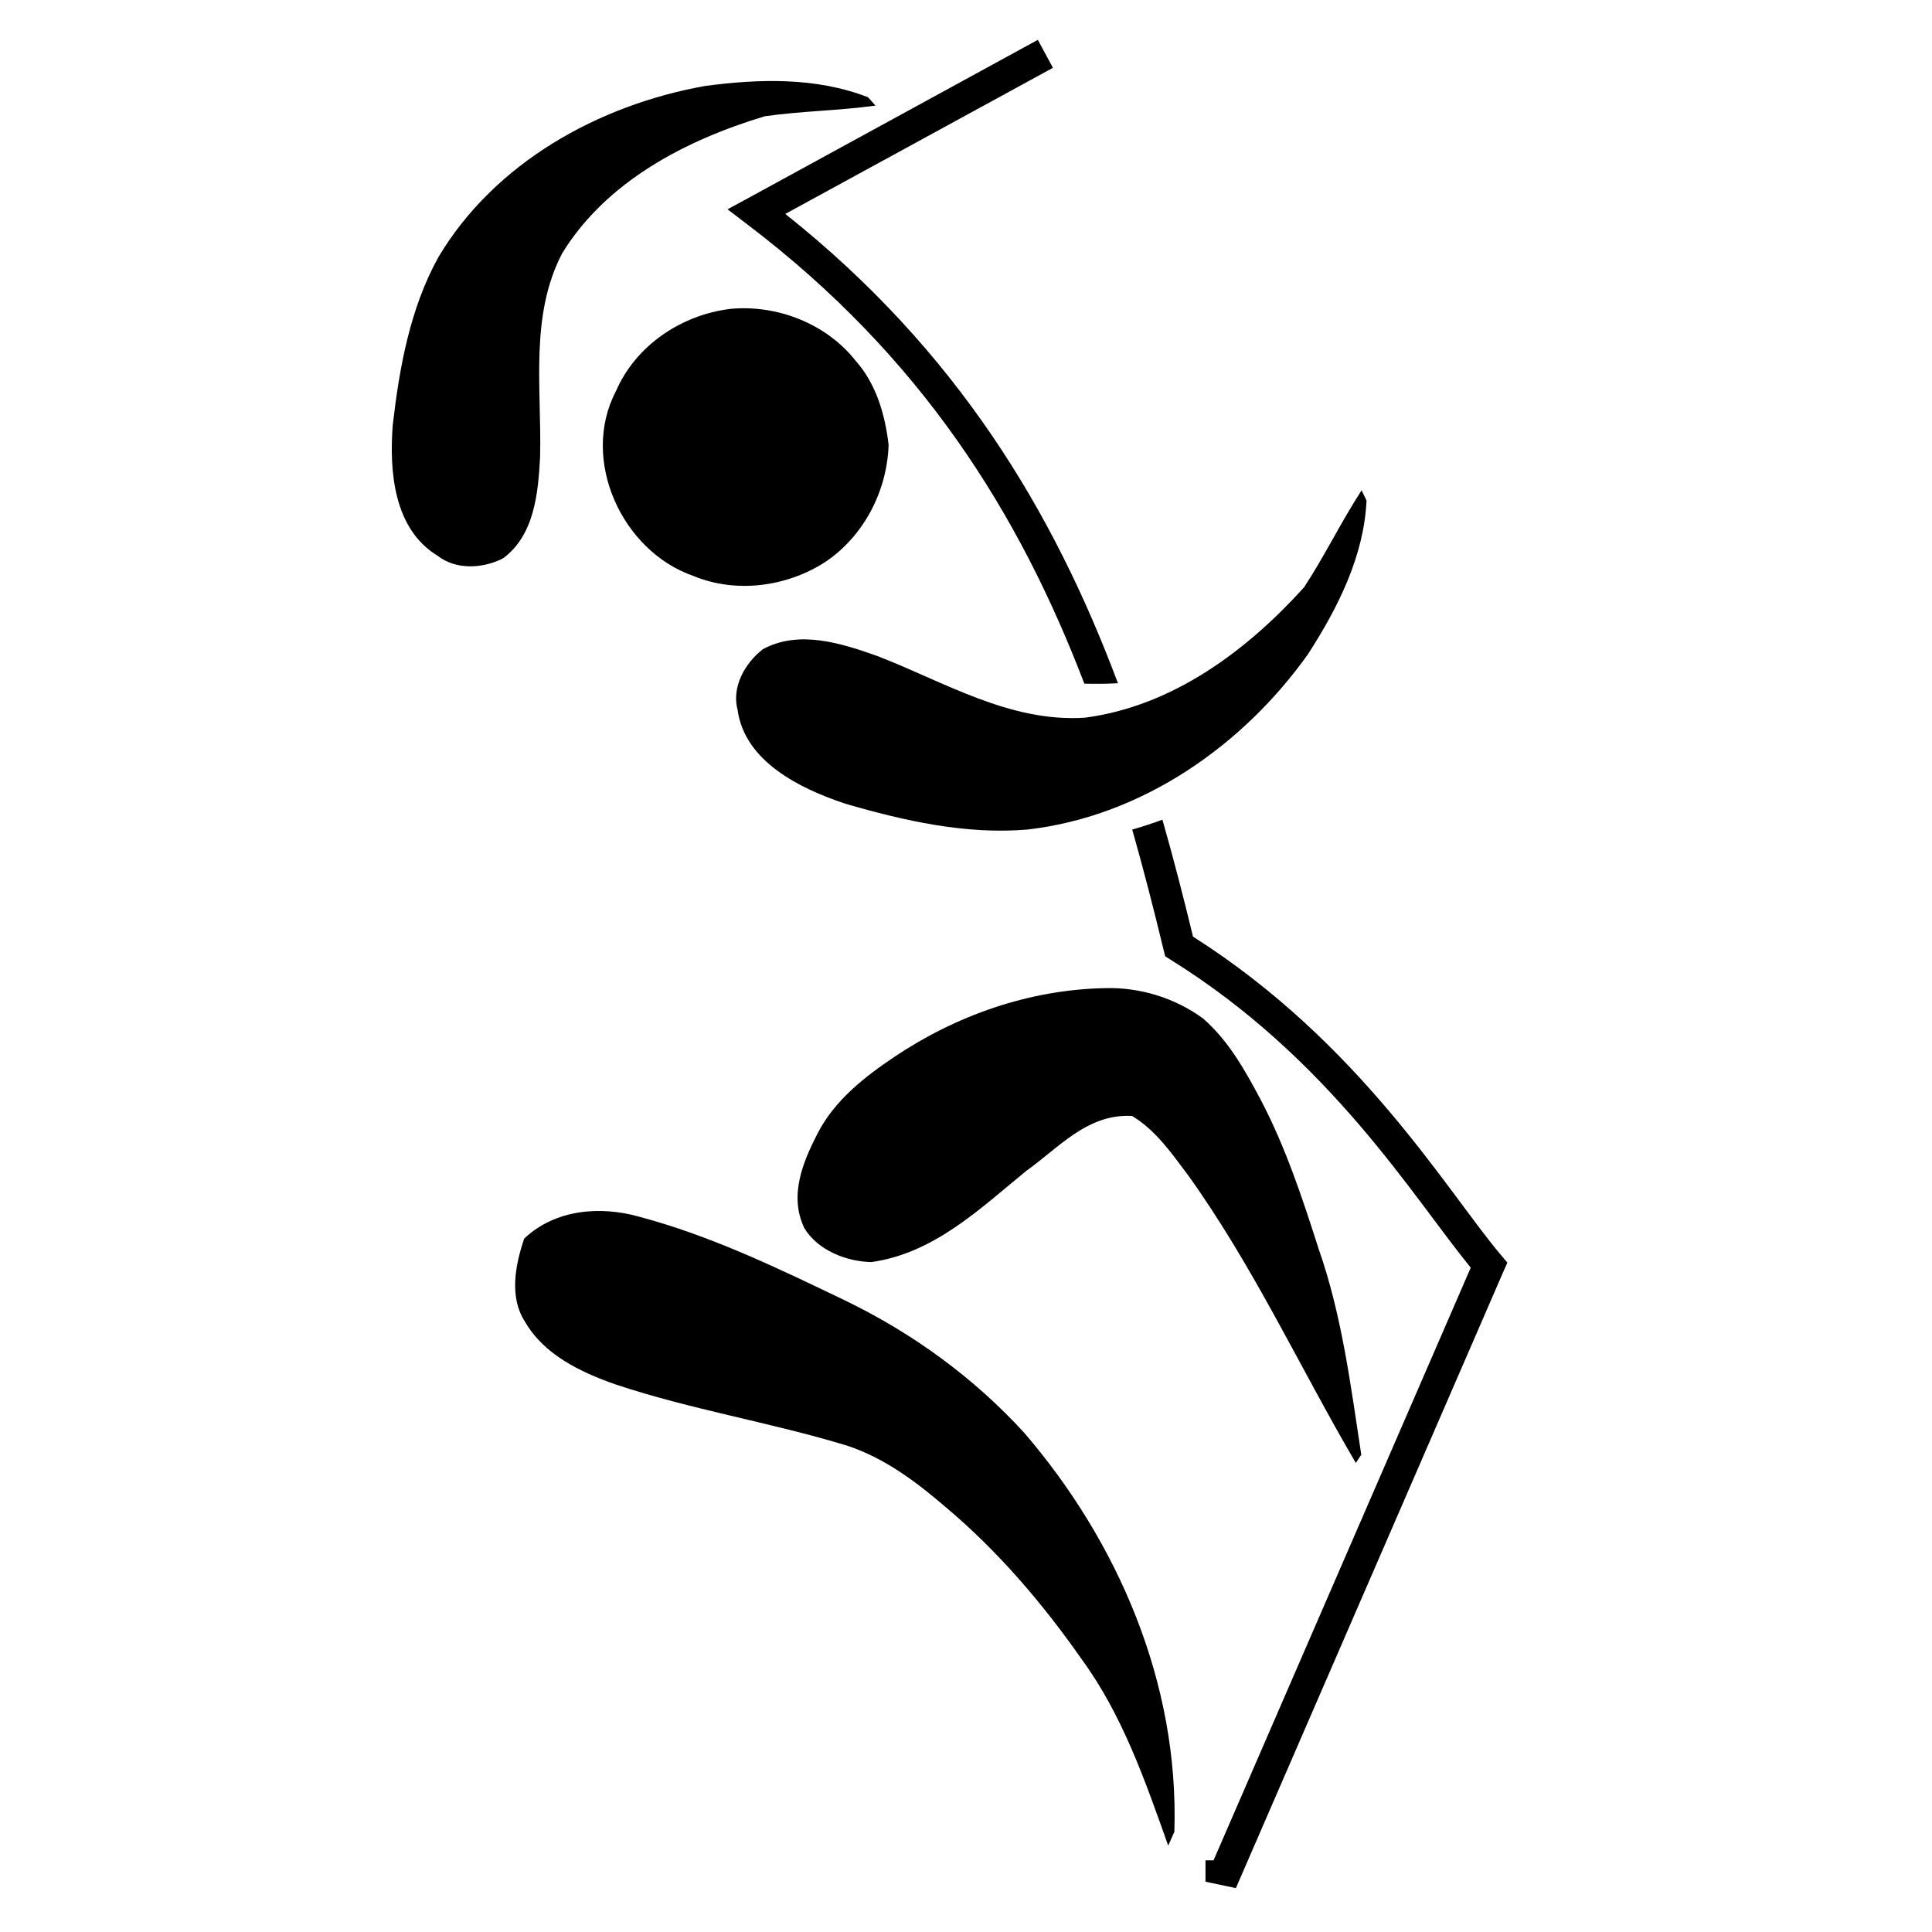
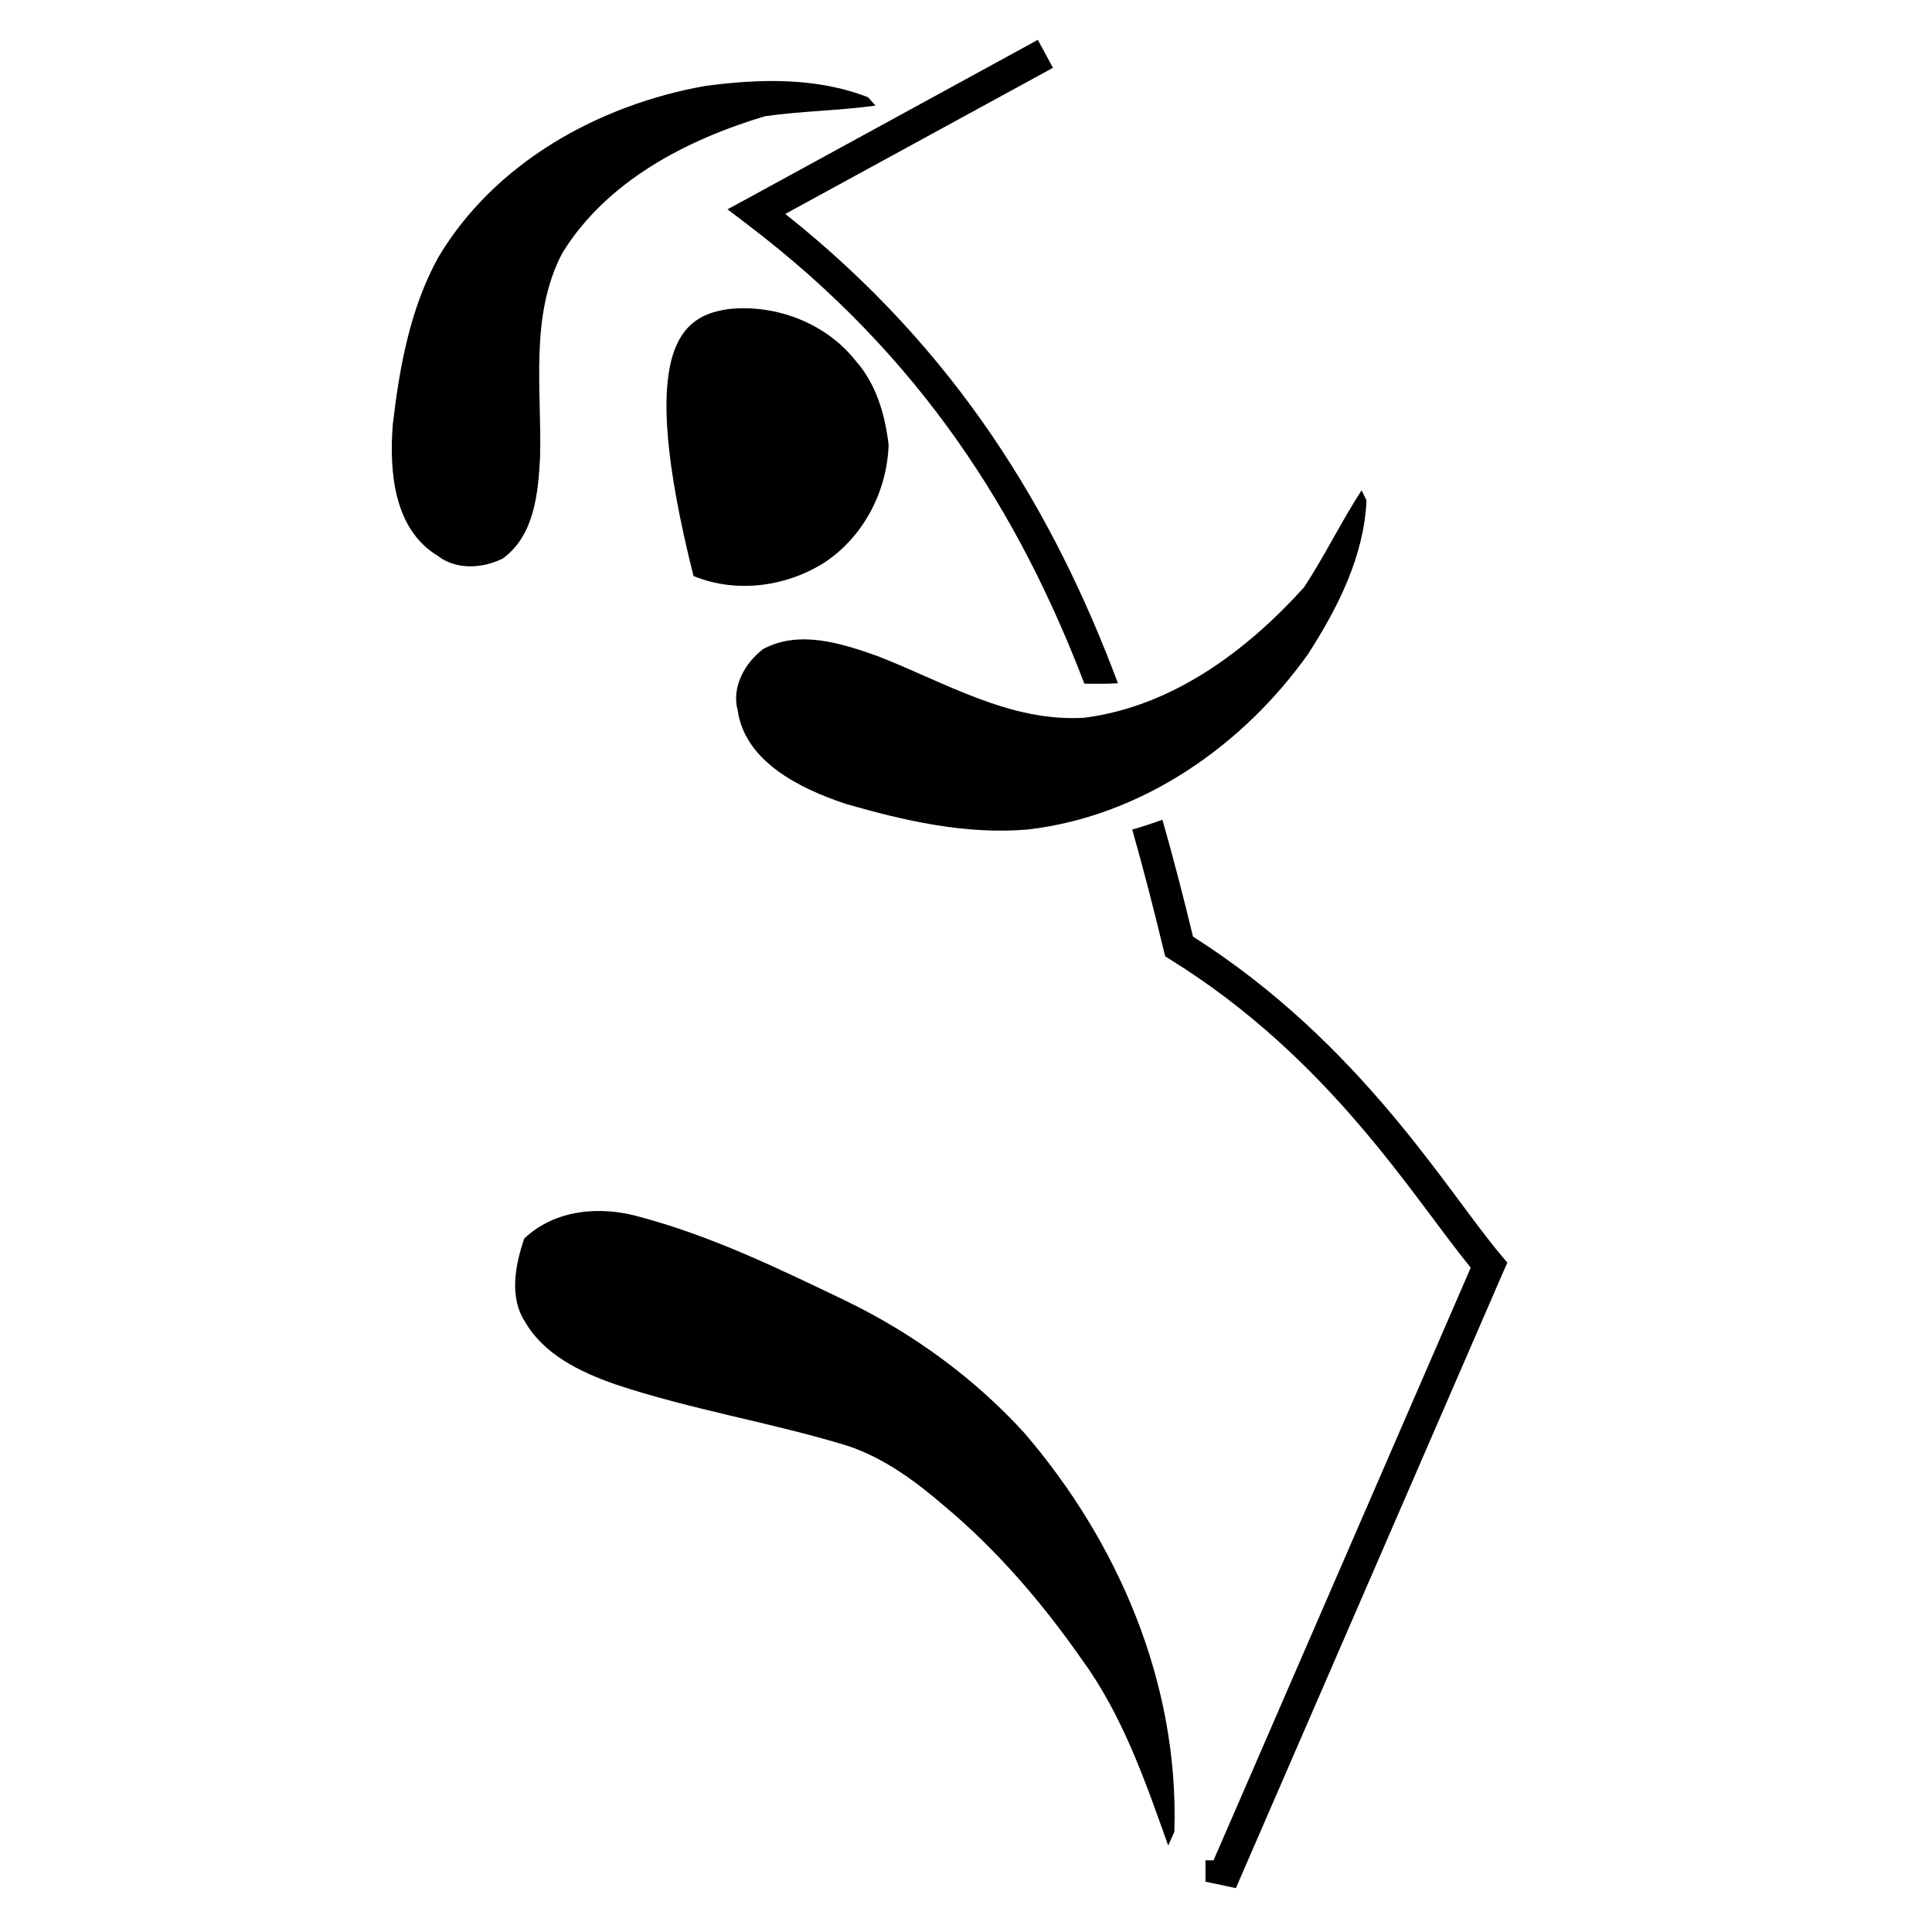
<svg xmlns="http://www.w3.org/2000/svg" xmlns:ns1="http://sodipodi.sourceforge.net/DTD/sodipodi-0.dtd" xmlns:ns2="http://www.inkscape.org/namespaces/inkscape" width="300" height="300" id="svg2" ns1:version="0.32" ns2:version="0.46" version="1.0" ns1:docname="Climbing pictogram.svg" ns2:output_extension="org.inkscape.output.svg.inkscape">
  <defs id="defs4">
    <ns2:perspective ns1:type="inkscape:persp3d" ns2:vp_x="0 : 526.18109 : 1" ns2:vp_y="0 : 1000 : 0" ns2:vp_z="744.09448 : 526.18109 : 1" ns2:persp3d-origin="372.04724 : 350.78739 : 1" id="perspective10" />
    <ns2:perspective id="perspective3192" ns2:persp3d-origin="150 : 100 : 1" ns2:vp_z="300 : 150 : 1" ns2:vp_y="0 : 1000 : 0" ns2:vp_x="0 : 150 : 1" ns1:type="inkscape:persp3d" />
  </defs>
  <ns1:namedview id="base" pagecolor="#ffffff" bordercolor="#666666" borderopacity="1.0" ns2:pageopacity="0.0" ns2:pageshadow="2" ns2:zoom="1.7866667" ns2:cx="94.527367" ns2:cy="150" ns2:document-units="px" ns2:current-layer="layer1" showgrid="false" ns2:window-width="1366" ns2:window-height="749" ns2:window-x="0" ns2:window-y="0" />
  <g ns2:label="Ebene 1" ns2:groupmode="layer" id="layer1">
-     <path id="path3233" d="M 113.421,47.962 C 120.657,47.279 128.311,50.246 132.849,56.005 C 136.057,59.596 137.442,64.397 137.982,69.087 C 137.749,76.277 134.108,83.302 128.077,87.311 C 122.1,91.131 114.304,92.174 107.682,89.436 C 96.589,85.608 90.063,71.416 95.629,60.769 C 98.701,53.638 105.811,48.886 113.421,47.962 z" />
+     <path id="path3233" d="M 113.421,47.962 C 120.657,47.279 128.311,50.246 132.849,56.005 C 136.057,59.596 137.442,64.397 137.982,69.087 C 137.749,76.277 134.108,83.302 128.077,87.311 C 122.1,91.131 114.304,92.174 107.682,89.436 C 98.701,53.638 105.811,48.886 113.421,47.962 z" />
    <path id="path3235" d="M 212.194,77.716 C 212.002,77.321 211.62,76.532 211.428,76.138 C 208.23,81.043 205.709,86.315 202.488,91.203 C 193.712,100.91 182.204,109.655 168.416,111.447 C 156.766,112.191 146.588,105.86 136.224,101.863 C 130.669,99.888 124.044,97.759 118.457,100.812 C 115.602,103.03 113.582,106.732 114.541,110.275 C 115.655,118.176 124.05,122.407 131.261,124.8 C 140.394,127.451 149.955,129.627 159.581,128.808 C 177.603,126.716 193.189,115.53 203.104,101.577 C 207.782,94.328 211.798,86.33 212.194,77.716 z" />
    <path id="path3237" d="M 81.506,205.212 C 79.079,201.469 79.964,196.517 81.402,192.321 C 86.29,187.706 93.321,187.272 99.172,188.907 C 110.455,191.901 120.908,196.983 131.291,201.968 C 141.778,207.045 151.268,213.971 159.06,222.506 C 173.509,239.328 183.108,261.239 182.355,284.428 C 182.116,284.968 181.638,286.047 181.399,286.587 C 177.834,276.539 174.269,266.257 167.97,257.658 C 161.884,248.945 154.922,240.801 146.769,233.962 C 142.257,230.08 137.362,226.415 131.576,224.493 C 119.699,220.863 107.264,218.885 95.496,214.945 C 90.055,213.024 84.452,210.334 81.506,205.212 z" />
-     <path id="path3239" d="M 124.897,190.705 C 122.471,185.63 124.699,180.373 126.972,175.967 C 129.58,170.901 134.17,167.268 138.868,164.116 C 148.347,157.752 159.7,153.66 171.604,153.438 C 176.934,153.282 182.42,154.925 186.825,158.161 C 190.766,161.602 193.319,166.187 195.708,170.667 C 199.615,178.087 202.219,185.99 204.737,193.861 C 208.392,204.286 209.734,215.158 211.378,225.882 C 211.166,226.204 210.744,226.849 210.532,227.172 C 201.826,212.304 194.626,196.627 184.503,182.51 C 181.975,179.149 179.509,175.529 175.791,173.288 C 168.846,172.879 164.337,178.293 159.367,181.811 C 152.232,187.619 145.116,194.584 135.324,195.973 C 131.479,195.909 126.999,194.172 124.897,190.705 z" />
    <path d="M 134.791,15.102 C 135.08,15.426 135.657,16.074 135.945,16.398 C 130.242,17.185 124.459,17.239 118.762,18.052 C 106.546,21.722 94.175,28.136 87.304,39.316 C 82.203,49.072 84.138,60.405 83.865,70.958 C 83.566,76.548 83.001,83.123 78.087,86.716 C 74.973,88.289 70.818,88.543 67.938,86.289 C 61.127,82.148 60.439,73.2 60.984,66.012 C 62.021,57.063 63.656,47.936 68.058,39.956 C 76.81,25.242 92.963,16.29 109.499,13.347 C 117.909,12.226 126.755,11.977 134.791,15.102 z" id="path3241" />
    <path style="fill:#000000;fill-opacity:1;fill-rule:evenodd;stroke:none;stroke-width:4.927;stroke-linecap:butt;stroke-linejoin:miter;stroke-miterlimit:4;stroke-dasharray:none;stroke-opacity:1" d="M 161.156 6.188 L 116.312 30.688 L 112.969 32.5 L 116 34.812 C 143.192 55.439 158.335 79.893 168.375 106.156 C 170.123 106.207 171.856 106.185 173.594 106.094 C 163.645 79.53 148.648 54.433 121.938 33.219 L 163.5 10.531 L 161.156 6.188 z M 180.5 127.281 C 178.955 127.851 177.391 128.368 175.812 128.812 C 177.569 134.999 179.176 141.237 180.688 147.531 L 180.938 148.5 L 181.781 149.031 C 206.553 164.441 219.288 185.705 228.375 196.844 L 188.438 288.875 L 187.188 288.875 L 187.188 292.188 L 191.906 293.188 L 233.438 197.469 L 234.062 196.062 L 233.062 194.875 C 224.755 185.057 211.342 162.001 185.25 145.438 C 183.782 139.363 182.219 133.302 180.5 127.281 z " id="path2396" />
  </g>
</svg>